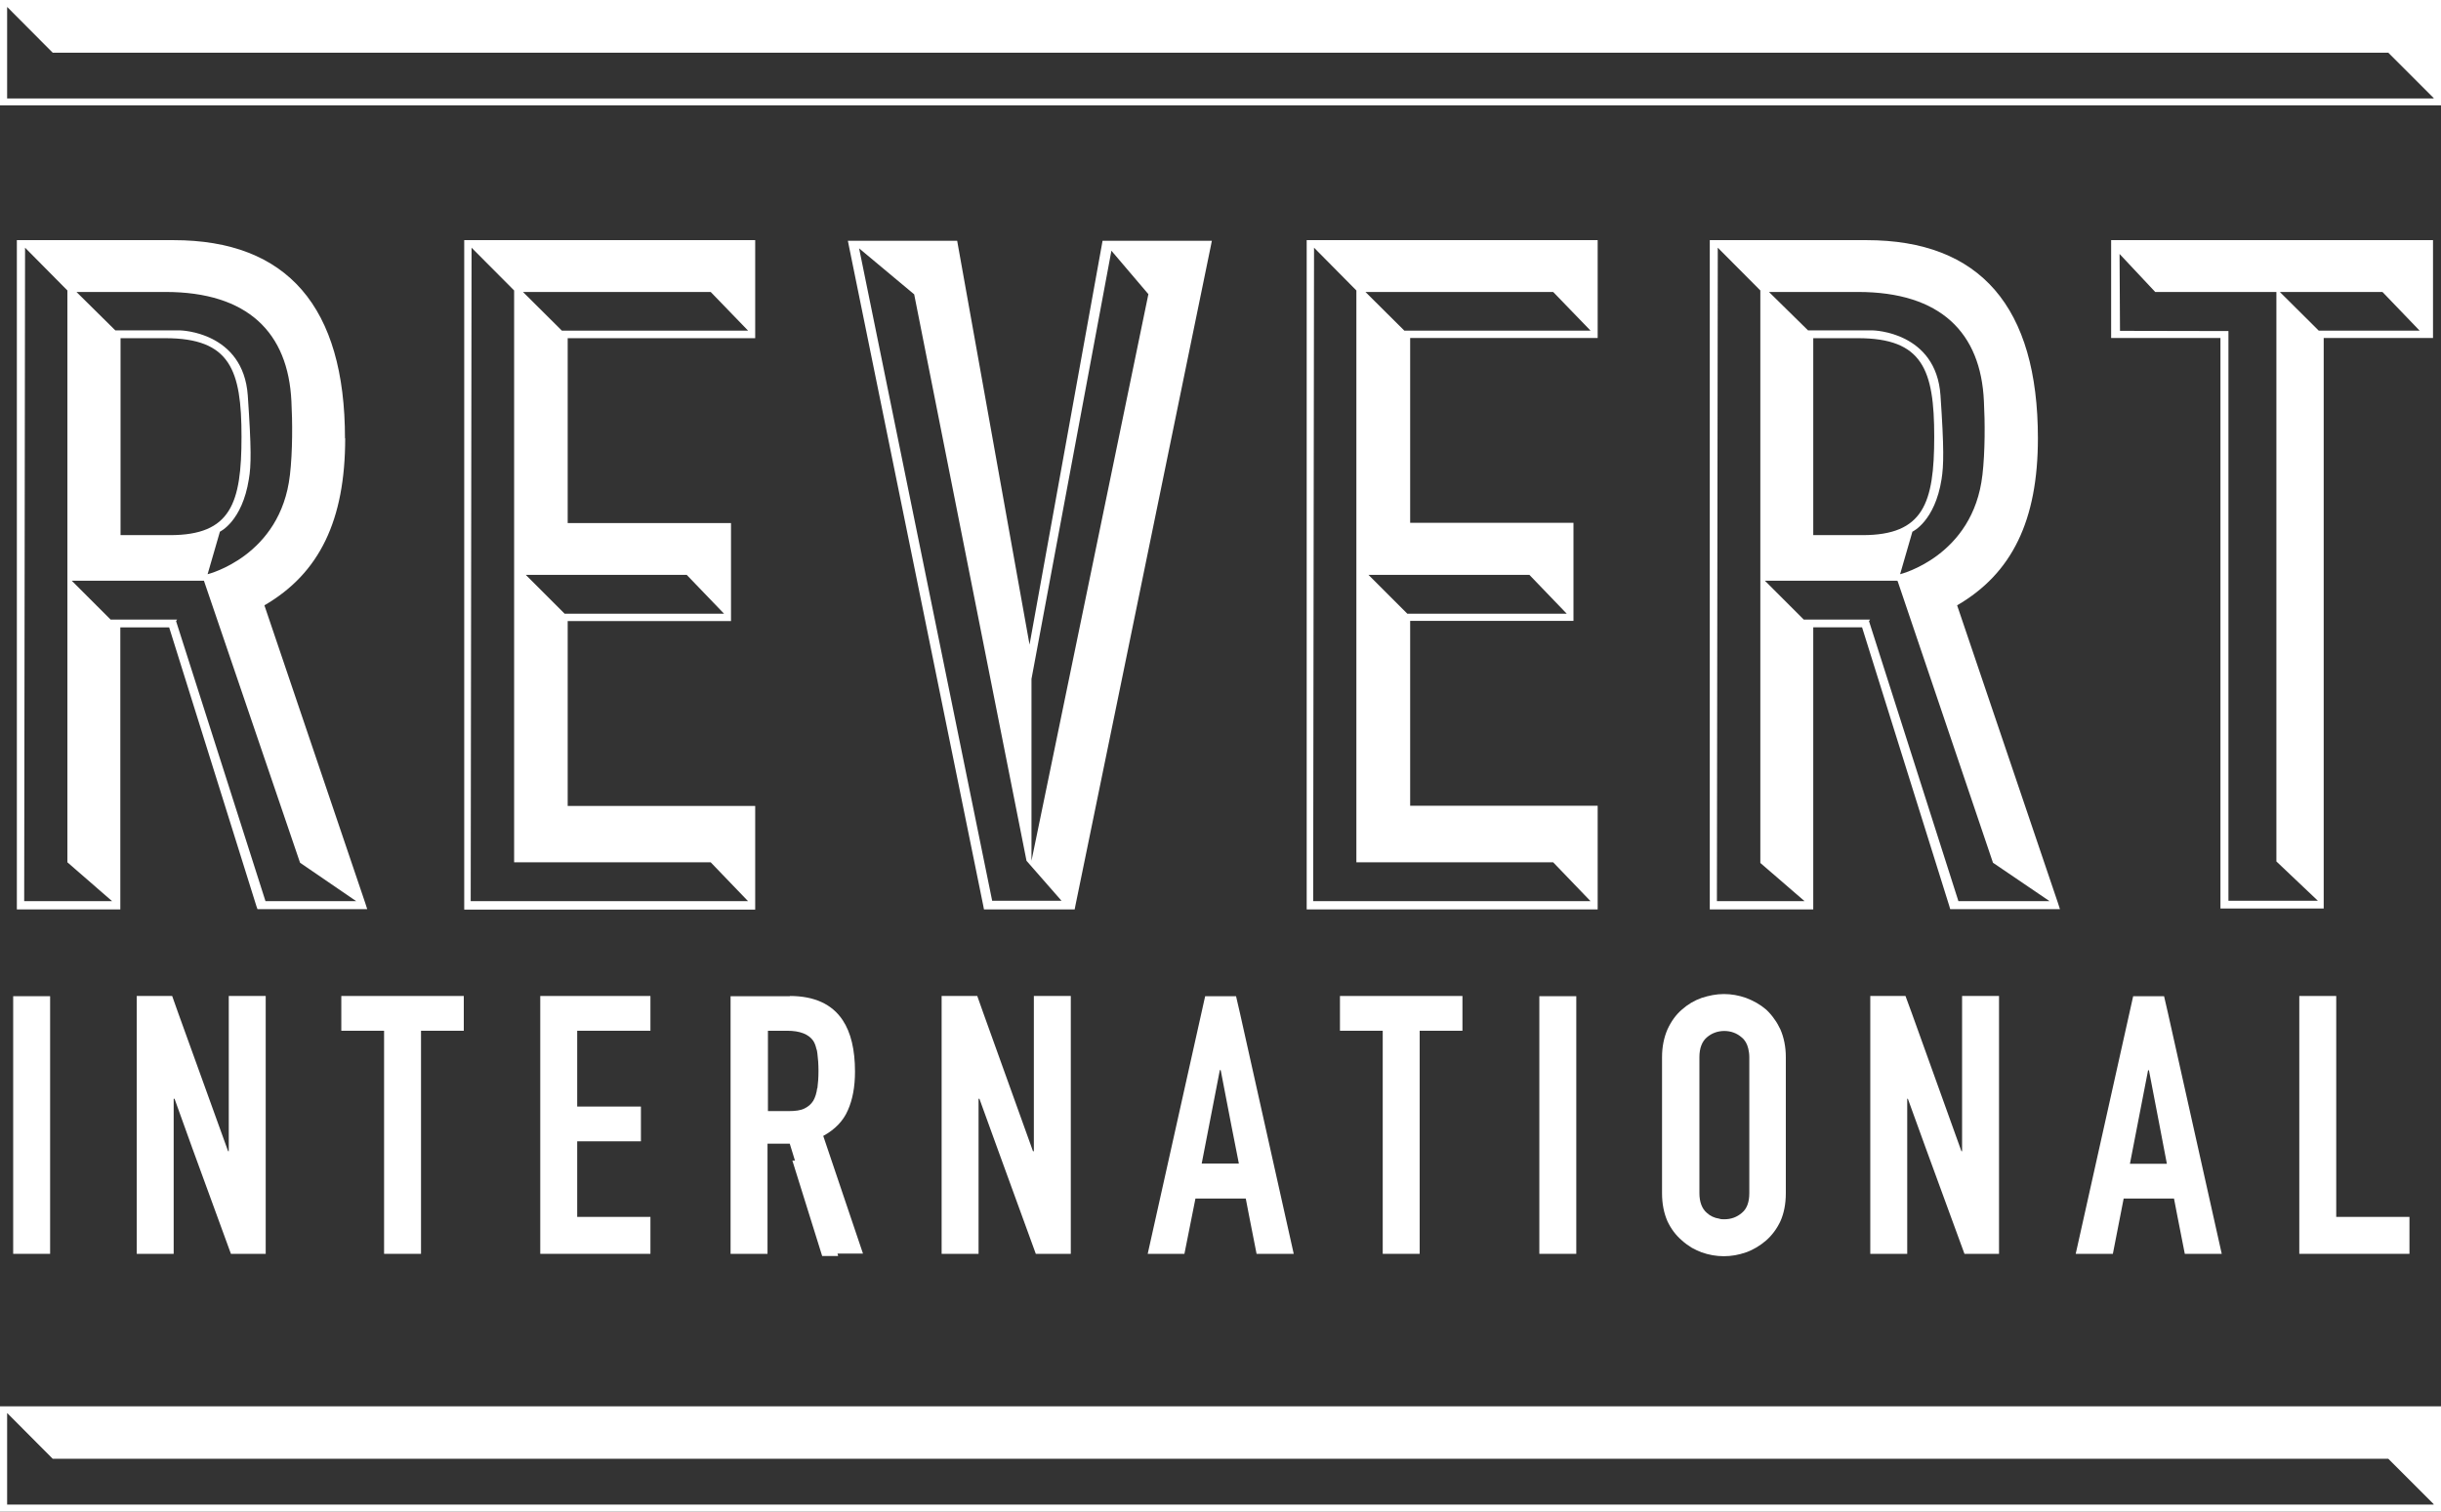
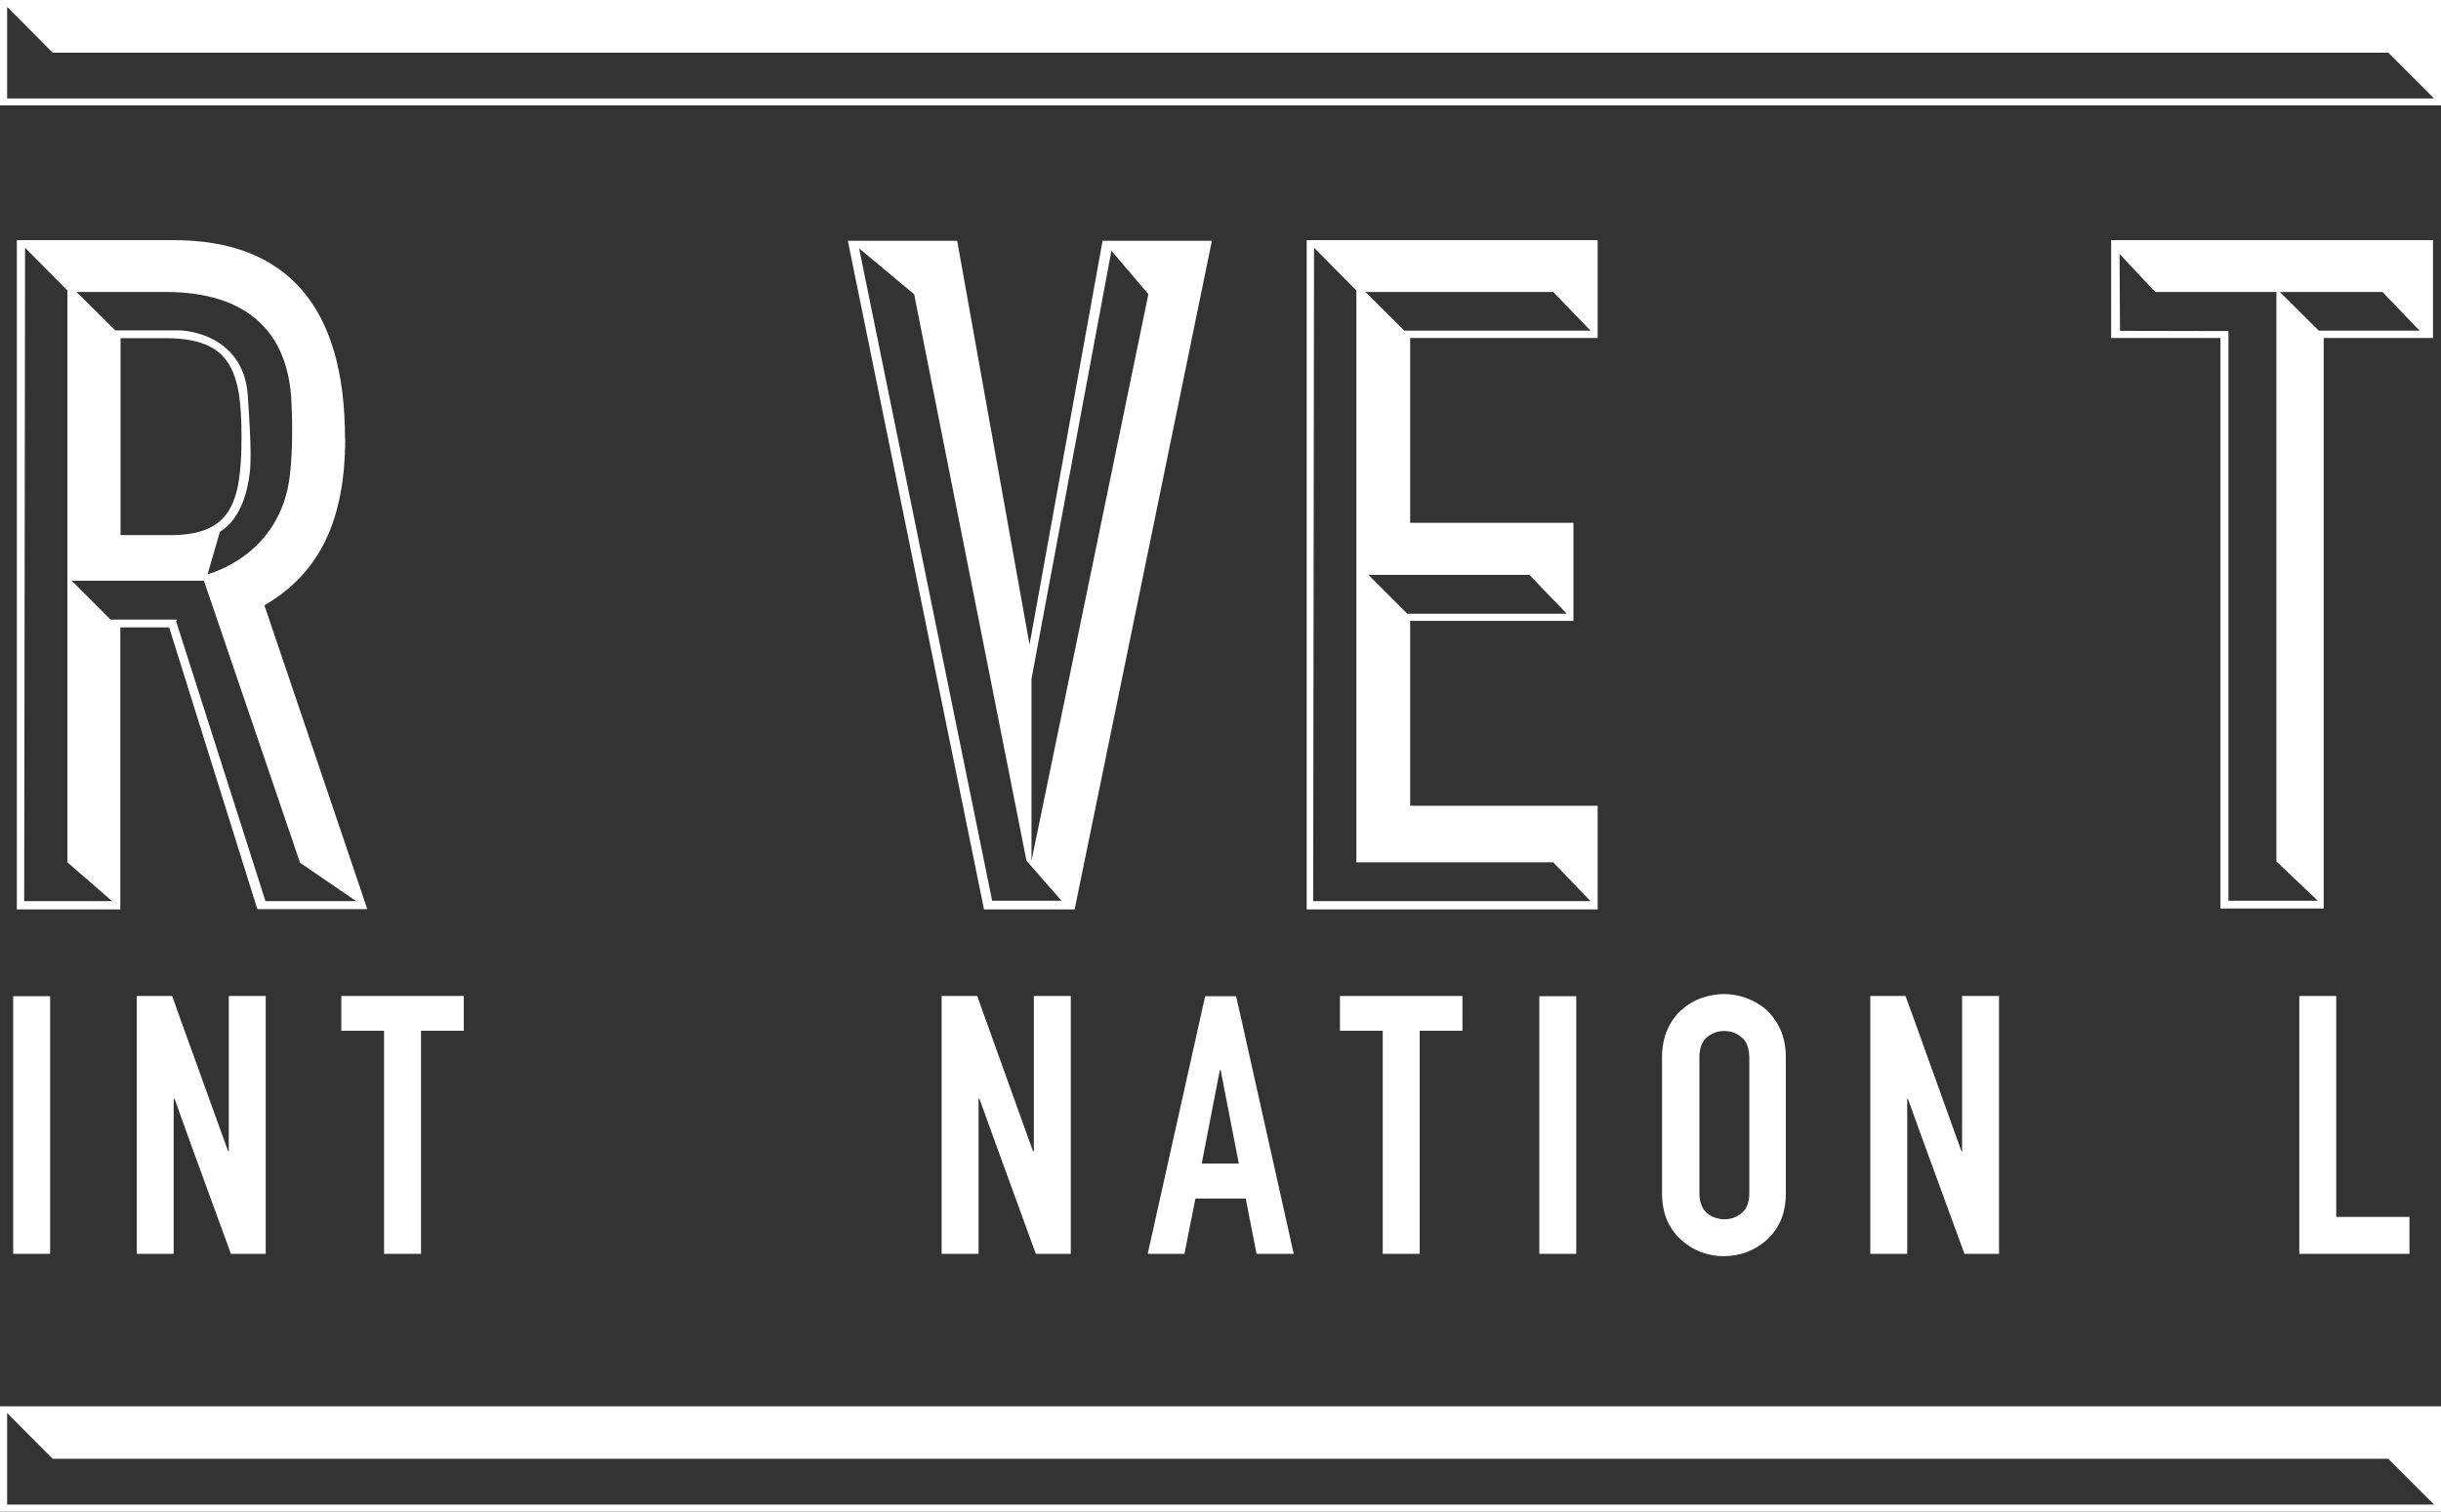
<svg xmlns="http://www.w3.org/2000/svg" id="Layer_2" data-name="Layer 2" viewBox="0 0 113 70">
  <rect x="0" y="0" width="113" height="70" fill="#333333" stroke="none" />
  <defs>
    <style>
      .cls-1 {
        fill: #fff;
        stroke-width: 0px;
      }
    </style>
  </defs>
  <g id="Layer_1-2" data-name="Layer 1">
    <g>
      <path class="cls-1" d="m0,0v4.88h113V0H0Zm112.67,4.56H.33V.33h.01l2.1,2.11h108.12l2.1,2.1v.02Z" />
      <rect class="cls-1" x=".61" y="46.13" width="1.71" height="11.93" />
      <polygon class="cls-1" points="10.59 53.31 10.56 53.31 8.25 46.91 7.97 46.12 6.33 46.12 6.33 58.06 8.04 58.06 8.04 50.88 8.08 50.88 8.9 53.16 10.69 58.06 12.3 58.06 12.3 46.12 10.59 46.12 10.59 53.31" />
      <polygon class="cls-1" points="19.49 58.06 19.49 47.73 21.47 47.73 21.47 46.12 15.8 46.12 15.8 47.73 17.78 47.73 17.78 58.06 19.49 58.06" />
-       <polygon class="cls-1" points="30.11 47.73 30.11 46.12 25.01 46.12 25.01 58.06 30.11 58.06 30.11 56.35 26.72 56.35 26.72 52.85 29.67 52.85 29.67 51.24 26.72 51.24 26.72 47.73 30.11 47.73" />
-       <path class="cls-1" d="m36.57,46.13h-2.75v11.93h1.71v-5.1h1.03l.24.78h-.12l1.38,4.42h.74l-.03-.11h1.18l-1.84-5.45c.55-.3.93-.7,1.14-1.19.22-.49.33-1.09.33-1.79,0-1.01-.19-1.81-.57-2.38-.49-.74-1.31-1.12-2.45-1.12Zm1.26,4.26c-.03.23-.09.42-.18.58-.1.16-.24.28-.41.36-.18.09-.42.12-.72.12h-.97v-3.72h.89c.59,0,1,.16,1.21.47.07.11.11.23.14.36.03.07.04.15.05.23.03.23.05.49.05.8s-.02.57-.05.8Z" />
      <polygon class="cls-1" points="47.82 53.31 45.52 46.91 45.24 46.12 43.59 46.12 43.59 58.06 45.3 58.06 45.3 50.88 45.34 50.88 46.17 53.17 47.95 58.06 49.57 58.06 49.57 46.12 47.86 46.12 47.86 53.31 47.82 53.31" />
      <path class="cls-1" d="m53.12,58.06h1.71l.51-2.56h2.33l.15.78.35,1.78h1.72l-2.49-11.15-.18-.78h-1.43l-2.66,11.93Zm3.39-8.5l.49,2.54.35,1.78h-1.72l.84-4.33h.03Z" />
      <polygon class="cls-1" points="65.72 58.06 65.72 47.73 67.7 47.73 67.7 46.12 62.03 46.12 62.03 47.73 64.01 47.73 64.01 58.06 65.72 58.06" />
      <rect class="cls-1" x="71.26" y="46.13" width="1.71" height="11.93" />
      <path class="cls-1" d="m77.86,46.75c-.28.24-.5.55-.67.92-.16.37-.25.8-.25,1.28v6.3c0,.51.09.93.25,1.3.17.36.39.65.67.89.14.13.3.24.46.34.14.08.3.15.45.21.34.12.68.18,1.03.18s.69-.06,1.03-.18.65-.31.93-.55c.27-.24.49-.53.66-.89.16-.36.25-.79.25-1.3v-6.3c0-.48-.09-.91-.25-1.28-.08-.16-.16-.32-.26-.45-.12-.18-.25-.33-.4-.47-.28-.24-.59-.41-.93-.54-.34-.12-.68-.18-1.03-.18s-.69.07-1.03.18c-.34.12-.64.3-.91.54Zm1.95.99c.32,0,.59.1.82.3.15.12.25.3.3.51.03.12.05.26.05.4v6.3c0,.41-.11.72-.34.91-.23.2-.5.3-.82.3-.09,0-.16,0-.24-.03-.21-.03-.41-.12-.57-.27-.22-.19-.34-.5-.34-.91v-6.3c0-.41.12-.72.34-.91.23-.2.51-.3.82-.3Z" />
      <polygon class="cls-1" points="90.8 53.31 88.5 46.91 88.21 46.12 86.58 46.12 86.58 58.06 88.29 58.06 88.29 50.88 88.32 50.88 89.15 53.17 90.94 58.06 92.54 58.06 92.54 46.12 90.83 46.12 90.83 53.31 90.8 53.31" />
-       <path class="cls-1" d="m97.81,58.06l.5-2.56h2.33l.15.78.35,1.78h1.71l-2.49-11.15-.18-.78h-1.43l-2.66,11.93h1.71Zm1.64-8.5h.03l.49,2.55.34,1.78h-1.71l.84-4.33Z" />
      <polygon class="cls-1" points="106.44 46.12 106.44 58.06 111.54 58.06 111.54 56.35 108.15 56.35 108.15 46.12 106.44 46.12" />
-       <path class="cls-1" d="m21.49,42.12h13.47v-4.8h-8.68v-8.56h7.56v-4.54h-7.56v-8.56h8.68v-4.54h-13.47v30.99Zm11.41-2.19l1.73,1.8h-12.84l.04-30.26,1.97,1.98v26.48h9.1Zm-8.69-26.41h8.69l1.73,1.79h-8.62l-1.8-1.79Zm7.58,13.1l1.73,1.8h-7.38l-1.8-1.8h7.45Z" />
      <path class="cls-1" d="m15.97,20.3c0-6.09-2.67-9.18-7.94-9.18H.78v30.99h4.79v-13.06h2.26l4.04,12.91.05.14h5.08l-.09-.28-4.67-13.79c2.55-1.48,3.74-3.94,3.74-7.74Zm-3.68,21.43l-4.14-12.97.05-.07h-3.08l-1.8-1.8h6.12v.02-.02s4.45,13.06,4.45,13.06l2.6,1.78h-4.21Zm-7.1,0H1.12l.04-30.26,1.96,1.98v26.48l2.07,1.8Zm.39-16.95v-9.12h2.07c3.01,0,3.53,1.47,3.53,4.56s-.49,4.56-3.31,4.56h-2.29Zm7.84-2.78c-.43,3.76-3.81,4.59-3.81,4.59l.57-1.97s1.03-.47,1.34-2.43c.11-.64.12-1.41-.05-3.88-.21-2.95-3.12-3.01-3.12-3.01h-3.01l-1.8-1.78h4.12c3.82,0,5.68,1.89,5.83,5.06.05.94.06,2.31-.07,3.43Z" />
      <path class="cls-1" d="m73.96,15.66v-4.54h-13.47v30.99h13.47v-4.8h-8.68v-8.56h7.56v-4.54h-7.56v-8.56h8.68Zm-2.06,24.27l1.73,1.8h-12.84l.04-30.26,1.96,1.98v26.48h9.11Zm-8.69-26.41h8.69l1.73,1.79h-8.62l-1.8-1.79Zm7.59,13.1l1.73,1.8h-7.38l-1.8-1.8h7.45Z" />
-       <path class="cls-1" d="m94.34,20.3c0-6.09-2.67-9.18-7.94-9.18h-7.25v30.99h4.79v-13.06h2.26l4.04,12.91.04.14h5.08l-.09-.28-4.67-13.79c2.55-1.48,3.74-3.94,3.74-7.74Zm-3.68,21.43l-4.14-12.97.05-.07h-3.07l-1.8-1.8h6.12v.03l.02-.03,4.42,13.06,2.62,1.78h-4.21Zm-7.11,0h-4.07l.04-30.26,1.97,1.98v26.51l2.06,1.78Zm.39-16.95v-9.12h2.07c3,0,3.53,1.47,3.53,4.56s-.5,4.56-3.32,4.56h-2.28Zm7.83-2.78c-.43,3.76-3.81,4.59-3.81,4.59l.57-1.97s1.04-.47,1.35-2.43c.1-.64.12-1.41-.05-3.88-.2-2.95-3.12-3.01-3.12-3.01h-3.01l-1.81-1.78h4.12c3.83,0,5.69,1.89,5.83,5.06.05.94.06,2.31-.07,3.43Z" />
      <path class="cls-1" d="m51.01,11.32l-3.35,18.53-3.32-18.53-.03-.17h-5.06l.05.25,6.22,30.55.03.16h4.2l.03-.16,6.27-30.55.05-.25h-5.06l-.03.17Zm2.15,2.31l-5.41,26.23v-8.42l3.7-19.83,1.71,2.01Zm-4.01,28.08h-3.22l-6.16-30.21,2.55,2.13,5.2,26.23,1.62,1.85Z" />
      <path class="cls-1" d="m112.64,11.12h-14.91v4.53h5.06v26.42h4.78V15.65h5.06v-4.53Zm-5.33,30.59h-4.15V15.33h.02s-5.04-.01-5.04-.01l-.02-3.56,1.65,1.76h5.61v26.37l1.93,1.83Zm.03-26.4l-1.8-1.79h4.75l1.72,1.79h-4.68Z" />
      <path class="cls-1" d="m0,70h113v-4.88H0v4.88Zm112.67-.33H.33v-4.23h.01l2.1,2.11h108.12l2.1,2.1v.02Z" />
    </g>
  </g>
</svg>